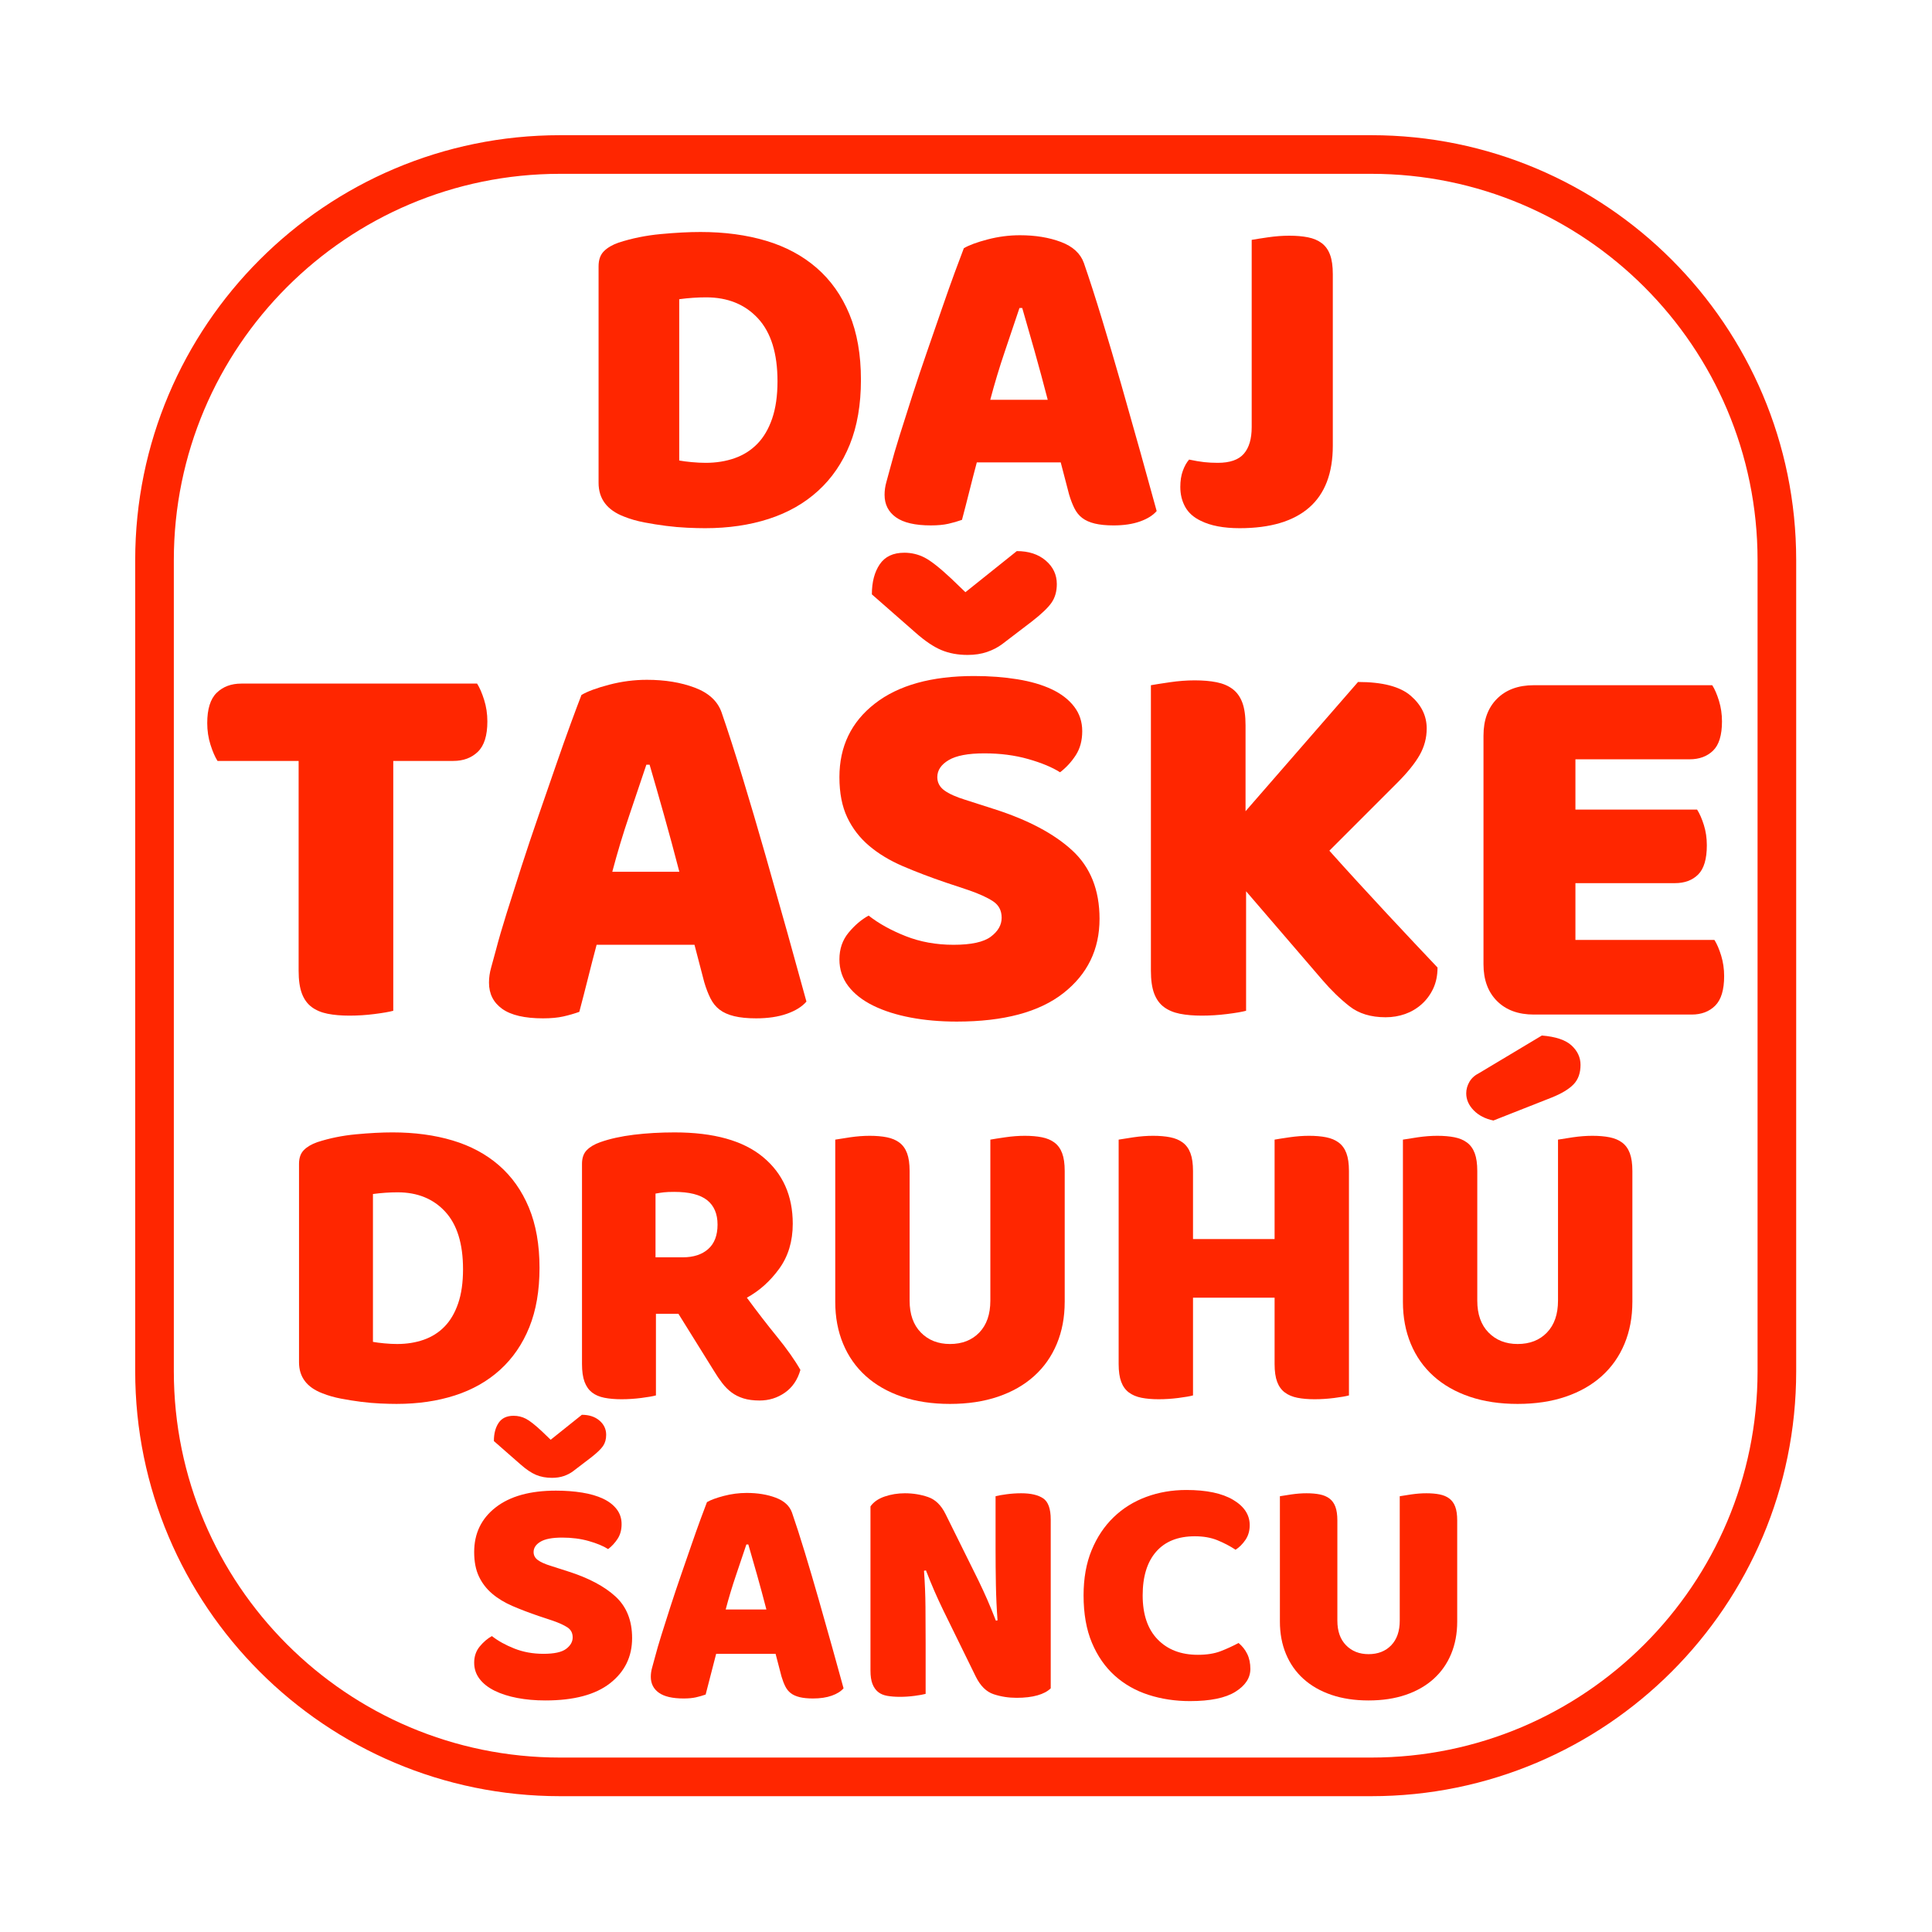
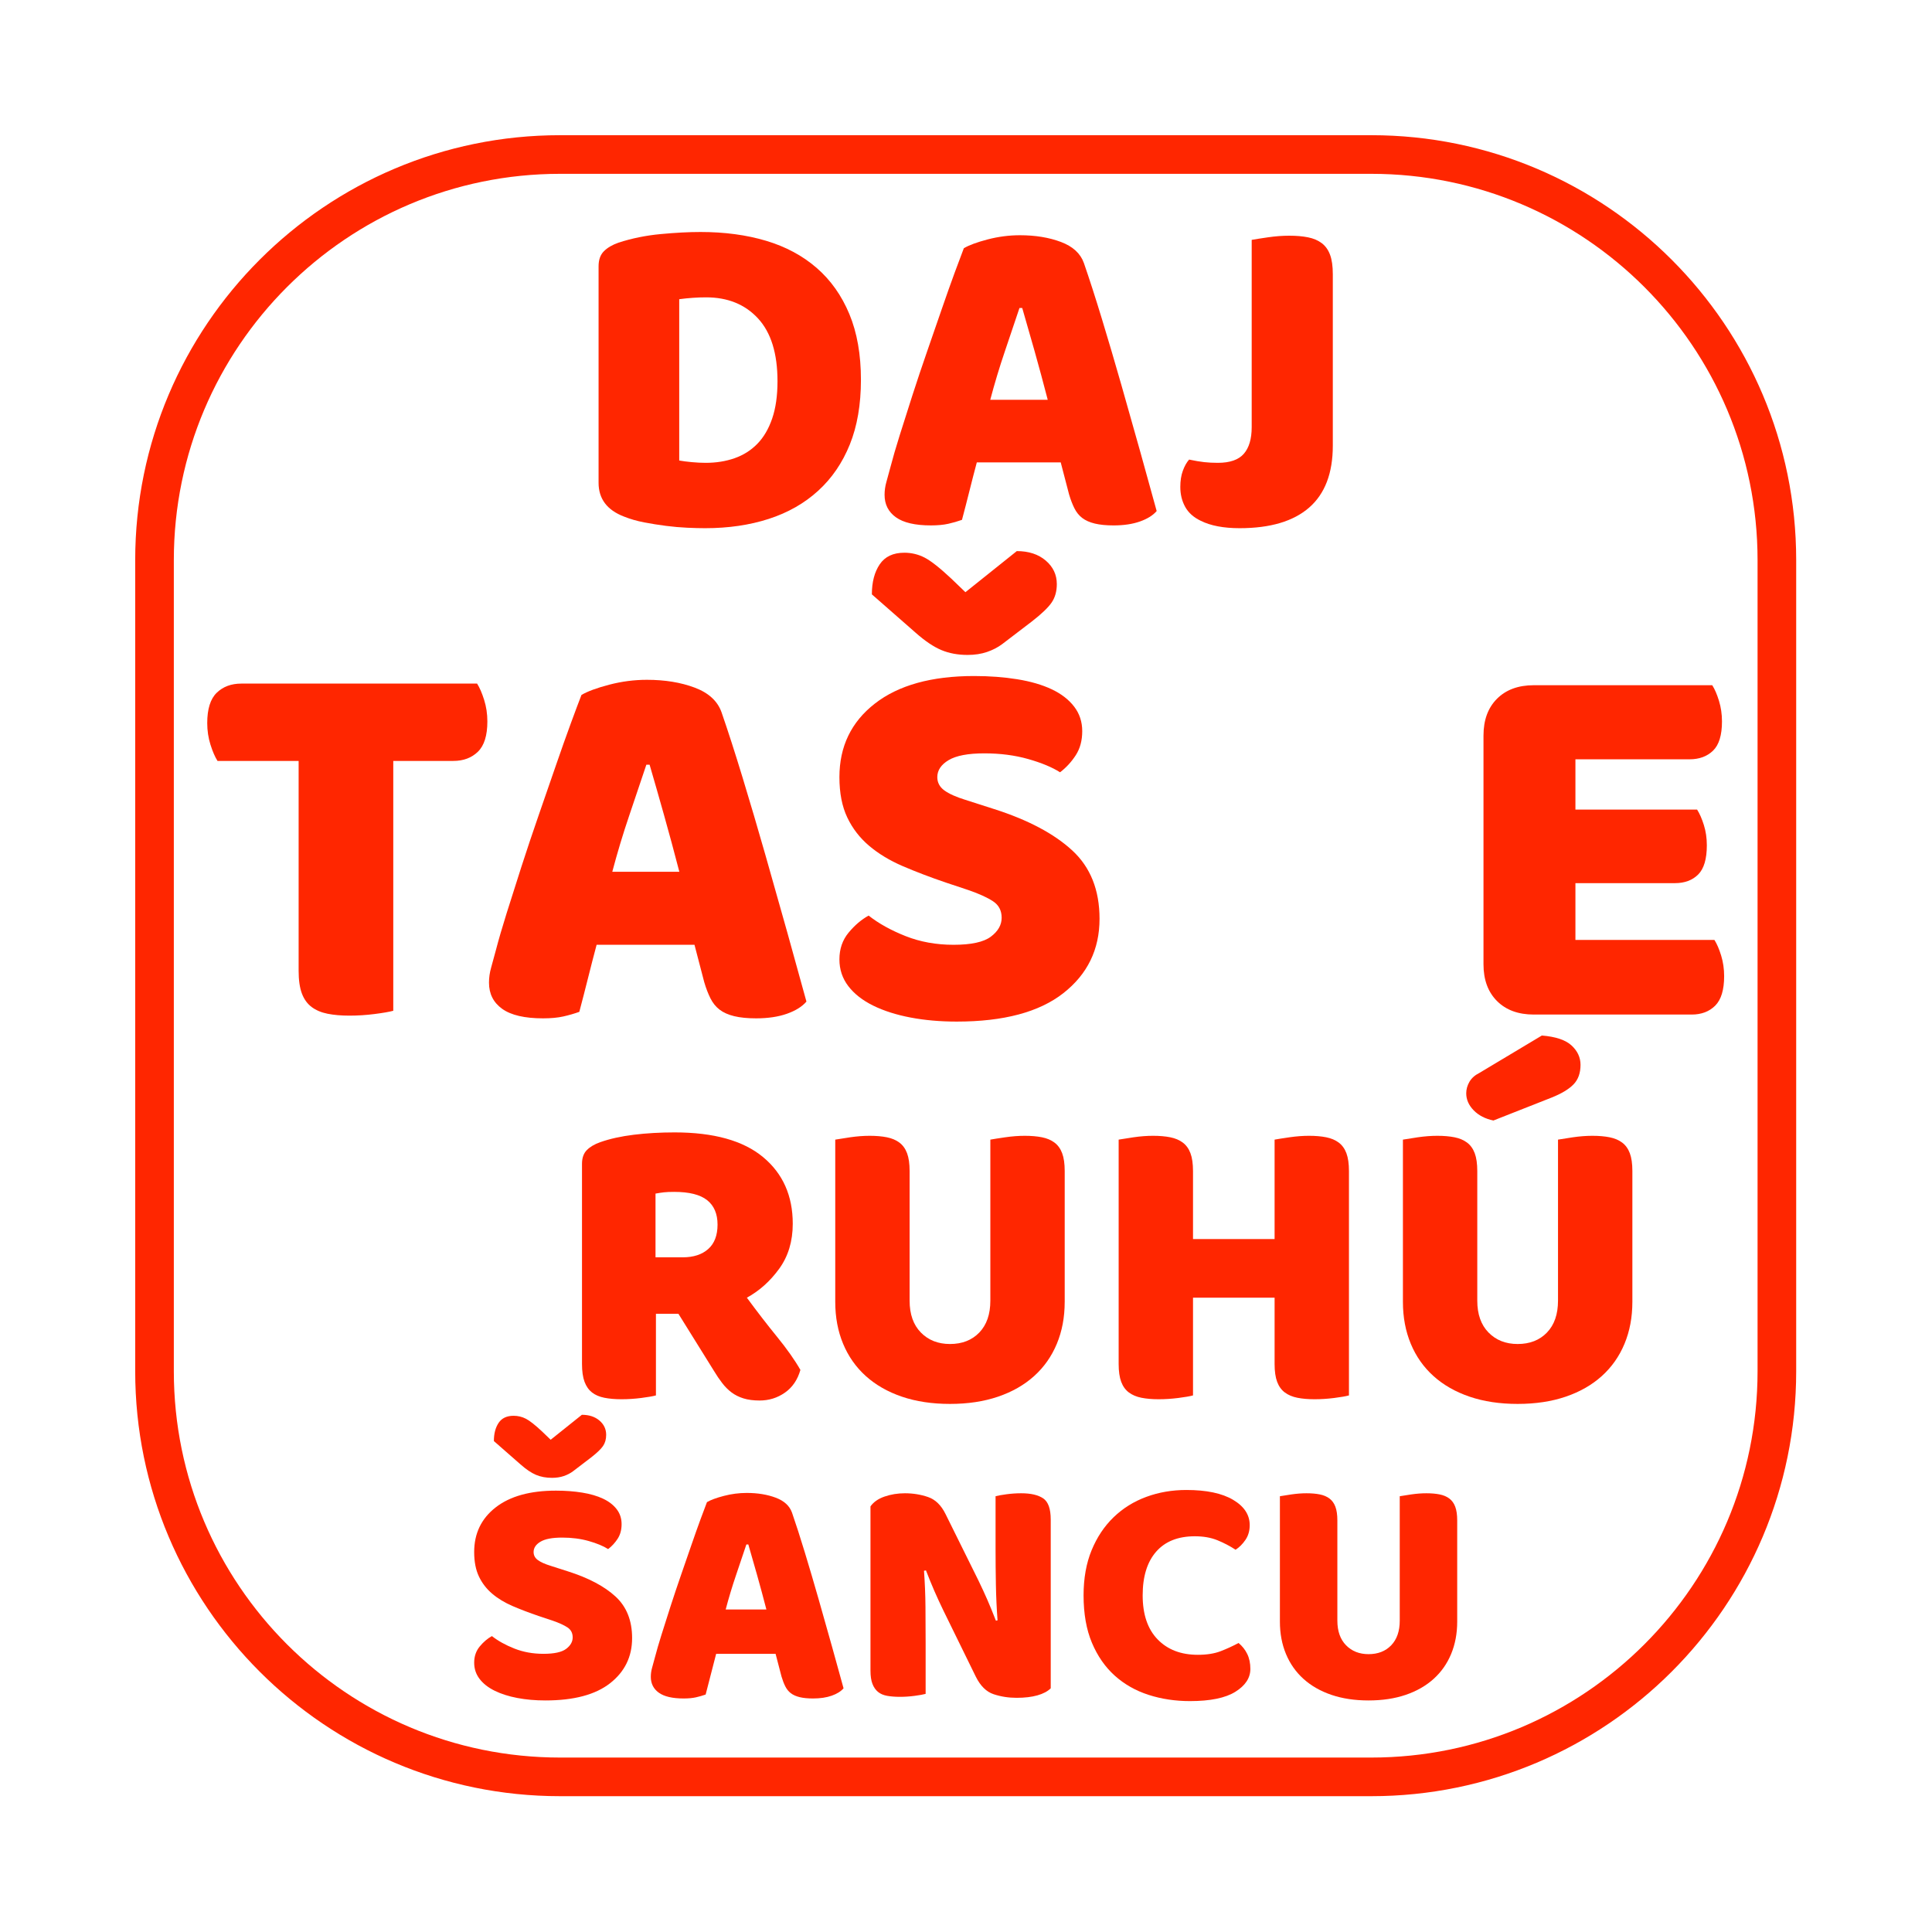
<svg xmlns="http://www.w3.org/2000/svg" width="100%" height="100%" viewBox="0 0 2084 2084" version="1.1" xml:space="preserve" style="fill-rule:evenodd;clip-rule:evenodd;stroke-linecap:round;stroke-linejoin:round;stroke-miterlimit:1.5;">
  <path d="M1916.67,604.167c-0,-241.463 -196.038,-437.5 -437.5,-437.5l-875,-0c-241.463,-0 -437.5,196.037 -437.5,437.5l-0,875c-0,241.462 196.037,437.5 437.5,437.5l875,-0c241.462,-0 437.5,-196.038 437.5,-437.5l-0,-875Z" style="fill:none;stroke:#ff2600;stroke-width:41.67px;" />
  <g id="Layer1">
    <g>
      <path d="M732.667,496.746c3.666,0.667 8.166,1.25 13.5,1.75c5.333,0.5 10.333,0.75 15,0.75c11.333,0 21.75,-1.667 31.25,-5c9.5,-3.333 17.666,-8.5 24.5,-15.5c6.833,-7 12.166,-16.083 16,-27.25c3.833,-11.167 5.75,-24.583 5.75,-40.25c-0,-30 -7,-52.583 -21,-67.75c-14,-15.167 -32.667,-22.75 -56,-22.75c-4.667,0 -9.417,0.167 -14.25,0.5c-4.834,0.333 -9.75,0.833 -14.75,1.5l-0,174Zm28,73c-5.667,0 -12.167,-0.167 -19.5,-0.5c-7.334,-0.333 -14.917,-1 -22.75,-2c-7.834,-1 -15.667,-2.25 -23.5,-3.75c-7.834,-1.5 -15.084,-3.583 -21.75,-6.25c-18.334,-7 -27.5,-19.167 -27.5,-36.5l-0,-233.5c-0,-7 1.916,-12.417 5.75,-16.25c3.833,-3.833 9.083,-6.917 15.75,-9.25c14.333,-4.667 29.5,-7.75 45.5,-9.25c16,-1.5 30.333,-2.25 43,-2.25c26,0 49.583,3.167 70.75,9.5c21.166,6.333 39.333,16.083 54.5,29.25c15.166,13.167 26.916,29.75 35.25,49.75c8.333,20 12.5,43.667 12.5,71c-0,26.667 -4,49.917 -12,69.75c-8,19.833 -19.417,36.5 -34.25,50c-14.834,13.5 -32.584,23.583 -53.25,30.25c-20.667,6.667 -43.5,10 -68.5,10Z" style="fill:#ff2600;fill-rule:nonzero;" />
      <path d="M1039.67,267.746c5.666,-3.333 14.25,-6.5 25.75,-9.5c11.5,-3 23.083,-4.5 34.75,-4.5c16.666,0 31.416,2.417 44.25,7.25c12.833,4.833 21.083,12.417 24.75,22.75c6,17.333 12.5,37.5 19.5,60.5c7,23 14,46.75 21,71.25c7,24.5 13.833,48.667 20.5,72.5c6.666,23.833 12.5,44.917 17.5,63.25c-4,4.667 -10,8.417 -18,11.25c-8,2.833 -17.5,4.25 -28.5,4.25c-8,0 -14.75,-0.667 -20.25,-2c-5.5,-1.333 -10,-3.333 -13.5,-6c-3.5,-2.667 -6.334,-6.167 -8.5,-10.5c-2.167,-4.333 -4.084,-9.333 -5.75,-15l-9,-34.5l-90.5,0c-2.667,10 -5.334,20.333 -8,31c-2.667,10.667 -5.334,21 -8,31c-4.667,1.667 -9.584,3.083 -14.75,4.25c-5.167,1.167 -11.417,1.75 -18.75,1.75c-17,0 -29.584,-2.917 -37.75,-8.75c-8.167,-5.833 -12.25,-13.917 -12.25,-24.25c-0,-4.667 0.666,-9.333 2,-14c1.333,-4.667 2.833,-10.167 4.5,-16.5c2.333,-9 5.583,-20.167 9.75,-33.5c4.166,-13.333 8.75,-27.75 13.75,-43.25c5,-15.5 10.333,-31.417 16,-47.75c5.666,-16.333 11,-31.75 16,-46.25c5,-14.5 9.583,-27.417 13.75,-38.75c4.166,-11.333 7.416,-20 9.75,-26Zm60,64.5c-4.667,14 -9.917,29.583 -15.75,46.75c-5.834,17.167 -11.084,34.583 -15.75,52.25l62,0c-4.667,-18 -9.417,-35.583 -14.25,-52.75c-4.834,-17.167 -9.25,-32.583 -13.25,-46.25l-3,0Z" style="fill:#ff2600;fill-rule:nonzero;" />
      <path d="M1350.17,258.746c3.666,-0.667 9.5,-1.583 17.5,-2.75c8,-1.167 15.666,-1.75 23,-1.75c7.666,0 14.416,0.583 20.25,1.75c5.833,1.167 10.75,3.25 14.75,6.25c4,3 7,7.167 9,12.5c2,5.333 3,12.333 3,21l-0,185c-0,29.667 -8.5,51.917 -25.5,66.75c-17,14.833 -42,22.25 -75,22.25c-17.334,0 -31.334,-2.667 -42,-8c-7.667,-3.667 -13.25,-8.667 -16.75,-15c-3.5,-6.333 -5.25,-13.5 -5.25,-21.5c-0,-6.667 0.916,-12.5 2.75,-17.5c1.833,-5 4.083,-9 6.75,-12c6.333,1.333 11.75,2.25 16.25,2.75c4.5,0.5 9.416,0.75 14.75,0.75c13,0 22.333,-3.25 28,-9.75c5.666,-6.5 8.5,-16.083 8.5,-28.75l-0,-202Z" style="fill:#ff2600;fill-rule:nonzero;" />
    </g>
  </g>
  <g id="Layer2">
    <g>
      <path d="M234.625,820.792c-2.722,-4.278 -5.25,-10.111 -7.583,-17.5c-2.334,-7.389 -3.5,-15.167 -3.5,-23.334c-0,-15.166 3.402,-26.055 10.208,-32.666c6.806,-6.611 15.653,-9.917 26.542,-9.917l254.333,0c2.722,4.278 5.25,10.111 7.583,17.5c2.334,7.389 3.5,15.167 3.5,23.333c0,15.167 -3.402,26.056 -10.208,32.667c-6.806,6.611 -15.653,9.917 -26.542,9.917l-64.75,-0l0,269.5c-4.277,1.166 -10.986,2.333 -20.125,3.5c-9.139,1.166 -18.18,1.75 -27.125,1.75c-8.944,-0 -16.819,-0.681 -23.625,-2.042c-6.805,-1.361 -12.541,-3.792 -17.208,-7.292c-4.667,-3.5 -8.167,-8.361 -10.5,-14.583c-2.333,-6.222 -3.5,-14.389 -3.5,-24.5l0,-226.333l-87.5,-0Z" style="fill:#ff2600;fill-rule:nonzero;" />
      <path d="M627.208,749.625c6.611,-3.889 16.625,-7.583 30.042,-11.083c13.417,-3.5 26.931,-5.25 40.542,-5.25c19.444,-0 36.652,2.819 51.625,8.458c14.972,5.639 24.597,14.486 28.875,26.542c7,20.222 14.583,43.75 22.75,70.583c8.166,26.833 16.333,54.542 24.5,83.125c8.166,28.583 16.139,56.778 23.916,84.583c7.778,27.806 14.584,52.403 20.417,73.792c-4.667,5.444 -11.667,9.819 -21,13.125c-9.333,3.306 -20.417,4.958 -33.25,4.958c-9.333,0 -17.208,-0.777 -23.625,-2.333c-6.417,-1.556 -11.667,-3.889 -15.75,-7c-4.083,-3.111 -7.389,-7.194 -9.917,-12.25c-2.527,-5.056 -4.764,-10.889 -6.708,-17.5l-10.5,-40.25l-105.583,0c-3.111,11.667 -6.223,23.722 -9.334,36.167c-3.111,12.444 -6.222,24.5 -9.333,36.166c-5.444,1.945 -11.181,3.598 -17.208,4.959c-6.028,1.361 -13.32,2.041 -21.875,2.041c-19.834,0 -34.514,-3.402 -44.042,-10.208c-9.528,-6.806 -14.292,-16.236 -14.292,-28.292c0,-5.444 0.778,-10.889 2.334,-16.333c1.555,-5.444 3.305,-11.861 5.25,-19.25c2.722,-10.5 6.514,-23.528 11.375,-39.083c4.861,-15.556 10.208,-32.375 16.041,-50.459c5.834,-18.083 12.056,-36.652 18.667,-55.708c6.611,-19.056 12.833,-37.042 18.667,-53.958c5.833,-16.917 11.18,-31.986 16.041,-45.209c4.861,-13.222 8.653,-23.333 11.375,-30.333Zm70,75.25c-5.444,16.333 -11.569,34.514 -18.375,54.542c-6.805,20.027 -12.93,40.347 -18.375,60.958l72.334,0c-5.445,-21 -10.986,-41.514 -16.625,-61.542c-5.639,-20.027 -10.792,-38.014 -15.459,-53.958l-3.5,0Z" style="fill:#ff2600;fill-rule:nonzero;" />
      <path d="M1020.38,952.042c-17.111,-5.834 -32.667,-11.764 -46.667,-17.792c-14,-6.028 -26.055,-13.319 -36.166,-21.875c-10.111,-8.556 -17.986,-18.764 -23.625,-30.625c-5.639,-11.861 -8.459,-26.347 -8.459,-43.458c0,-33.056 12.736,-59.5 38.209,-79.334c25.472,-19.833 61.152,-29.75 107.041,-29.75c16.723,0 32.278,1.167 46.667,3.5c14.389,2.334 26.736,5.931 37.042,10.792c10.305,4.861 18.375,11.083 24.208,18.667c5.833,7.583 8.75,16.43 8.75,26.541c0,10.111 -2.333,18.764 -7,25.959c-4.667,7.194 -10.306,13.319 -16.917,18.375c-8.555,-5.445 -20.027,-10.209 -34.416,-14.292c-14.389,-4.083 -30.139,-6.125 -47.25,-6.125c-17.5,0 -30.334,2.431 -38.5,7.292c-8.167,4.861 -12.25,10.986 -12.25,18.375c-0,5.833 2.527,10.597 7.583,14.291c5.056,3.695 12.639,7.098 22.75,10.209l30.917,9.916c36.555,11.667 64.652,26.542 84.291,44.625c19.639,18.084 29.459,42.681 29.459,73.792c-0,33.056 -13.028,59.792 -39.084,80.208c-26.055,20.417 -64.361,30.625 -114.916,30.625c-17.889,0 -34.514,-1.458 -49.875,-4.375c-15.361,-2.916 -28.778,-7.194 -40.25,-12.833c-11.473,-5.639 -20.417,-12.639 -26.834,-21c-6.416,-8.361 -9.625,-17.986 -9.625,-28.875c0,-11.278 3.306,-20.903 9.917,-28.875c6.611,-7.972 13.806,-14.097 21.583,-18.375c10.889,8.556 24.209,15.944 39.959,22.167c15.75,6.222 32.958,9.333 51.625,9.333c19.055,0 32.472,-2.917 40.25,-8.75c7.777,-5.833 11.666,-12.639 11.666,-20.417c0,-7.777 -3.111,-13.708 -9.333,-17.791c-6.222,-4.084 -14.972,-8.07 -26.25,-11.959l-24.5,-8.166Zm21,-313.25l55.417,-44.334c12.833,0 23.236,3.403 31.208,10.209c7.972,6.805 11.958,15.264 11.958,25.375c0,7.777 -1.847,14.389 -5.541,19.833c-3.695,5.444 -10.792,12.25 -21.292,20.417l-32.083,24.5c-4.667,3.5 -10.111,6.319 -16.334,8.458c-6.222,2.139 -13.222,3.208 -21,3.208c-10.5,0 -19.93,-1.75 -28.291,-5.25c-8.361,-3.5 -17.598,-9.722 -27.709,-18.666l-47.25,-41.417c0,-13.222 2.82,-24.014 8.459,-32.375c5.639,-8.361 14.486,-12.542 26.541,-12.542c7.778,0 15.07,1.75 21.875,5.25c6.806,3.5 16.431,11.084 28.875,22.75l15.167,14.584Z" style="fill:#ff2600;fill-rule:nonzero;" />
-       <path d="M1344.12,961.375l0,128.917c-4.278,1.166 -11.083,2.333 -20.417,3.5c-9.333,1.166 -18.472,1.75 -27.416,1.75c-8.945,-0 -16.82,-0.681 -23.625,-2.042c-6.806,-1.361 -12.542,-3.792 -17.209,-7.292c-4.666,-3.5 -8.166,-8.361 -10.5,-14.583c-2.333,-6.222 -3.5,-14.389 -3.5,-24.5l0,-308c4.278,-0.778 11.084,-1.847 20.417,-3.208c9.333,-1.361 18.278,-2.042 26.833,-2.042c8.945,0 16.82,0.681 23.625,2.042c6.806,1.361 12.542,3.791 17.209,7.291c4.666,3.5 8.166,8.361 10.5,14.584c2.333,6.222 3.5,14.389 3.5,24.5l-0,92.75l121.333,-139.417c26.444,0 45.403,4.958 56.875,14.875c11.472,9.917 17.208,21.681 17.208,35.292c0,10.111 -2.527,19.639 -7.583,28.583c-5.056,8.944 -13.222,19.056 -24.5,30.333l-72.917,72.917c9.723,10.889 19.931,22.167 30.625,33.833c10.695,11.667 21.195,23.042 31.5,34.125c10.306,11.084 20.223,21.681 29.75,31.792c9.528,10.111 17.792,18.861 24.792,26.25c-0,8.556 -1.556,16.139 -4.667,22.75c-3.111,6.611 -7.291,12.25 -12.541,16.917c-5.25,4.666 -11.181,8.166 -17.792,10.5c-6.611,2.333 -13.611,3.5 -21,3.5c-15.944,-0 -28.972,-3.986 -39.083,-11.959c-10.111,-7.972 -19.834,-17.402 -29.167,-28.291l-82.25,-95.667Z" style="fill:#ff2600;fill-rule:nonzero;" />
      <path d="M1600.21,793.375c0,-16.722 4.861,-29.944 14.584,-39.667c9.722,-9.722 22.944,-14.583 39.666,-14.583l192.5,0c2.723,4.278 5.153,9.917 7.292,16.917c2.139,7 3.208,14.389 3.208,22.166c0,14.778 -3.208,25.278 -9.625,31.5c-6.416,6.223 -14.875,9.334 -25.375,9.334l-123.083,-0l0,54.25l131.25,-0c2.722,4.277 5.153,9.819 7.292,16.625c2.139,6.805 3.208,14.097 3.208,21.875c0,14.777 -3.111,25.277 -9.333,31.5c-6.223,6.222 -14.584,9.333 -25.084,9.333l-107.333,0l0,61.25l149.917,0c2.722,4.278 5.152,9.917 7.291,16.917c2.139,7 3.209,14.389 3.209,22.166c-0,14.778 -3.209,25.375 -9.625,31.792c-6.417,6.417 -14.875,9.625 -25.375,9.625l-170.334,0c-16.722,0 -29.944,-4.861 -39.666,-14.583c-9.723,-9.723 -14.584,-22.945 -14.584,-39.667l0,-246.75Z" style="fill:#ff2600;fill-rule:nonzero;" />
    </g>
  </g>
  <g id="Layer3">
    <g>
-       <path d="M402.292,1447.45c3.361,0.611 7.486,1.145 12.375,1.604c4.889,0.458 9.472,0.687 13.75,0.687c10.389,0 19.937,-1.528 28.645,-4.583c8.709,-3.056 16.195,-7.792 22.459,-14.208c6.264,-6.417 11.153,-14.744 14.666,-24.98c3.514,-10.236 5.271,-22.534 5.271,-36.895c0,-27.5 -6.416,-48.202 -19.25,-62.105c-12.833,-13.902 -29.944,-20.854 -51.333,-20.854c-4.278,0 -8.632,0.153 -13.063,0.459c-4.43,0.305 -8.937,0.763 -13.52,1.375l-0,159.5Zm25.666,66.916c-5.194,0 -11.152,-0.153 -17.875,-0.458c-6.722,-0.306 -13.673,-0.917 -20.854,-1.833c-7.18,-0.917 -14.361,-2.063 -21.542,-3.438c-7.18,-1.375 -13.826,-3.285 -19.937,-5.729c-16.806,-6.417 -25.208,-17.57 -25.208,-33.458l-0,-214.042c-0,-6.417 1.757,-11.382 5.271,-14.896c3.513,-3.514 8.326,-6.34 14.437,-8.479c13.139,-4.278 27.042,-7.104 41.708,-8.479c14.667,-1.375 27.806,-2.063 39.417,-2.063c23.833,0 45.451,2.903 64.854,8.709c19.403,5.805 36.056,14.743 49.959,26.812c13.902,12.069 24.673,27.271 32.312,45.604c7.639,18.334 11.458,40.028 11.458,65.084c0,24.444 -3.666,45.756 -11,63.937c-7.333,18.181 -17.798,33.458 -31.395,45.833c-13.598,12.375 -29.869,21.618 -48.813,27.73c-18.944,6.111 -39.875,9.166 -62.792,9.166Z" style="fill:#ff2600;fill-rule:nonzero;" />
      <path d="M707.542,1417.2l-0,88c-3.361,0.916 -8.632,1.833 -15.813,2.75c-7.18,0.916 -14.285,1.375 -21.312,1.375c-7.028,-0 -13.216,-0.535 -18.563,-1.605c-5.347,-1.069 -9.778,-2.979 -13.291,-5.729c-3.514,-2.75 -6.188,-6.569 -8.021,-11.458c-1.834,-4.889 -2.75,-11.306 -2.75,-19.25l-0,-215.875c-0,-6.417 1.757,-11.382 5.271,-14.896c3.513,-3.514 8.326,-6.34 14.437,-8.479c10.389,-3.667 22.458,-6.34 36.208,-8.021c13.75,-1.681 28.417,-2.521 44,-2.521c42.167,0 73.945,8.861 95.334,26.584c21.389,17.722 32.083,41.708 32.083,71.958c0,18.944 -4.889,35.139 -14.667,48.583c-9.777,13.445 -21.389,23.834 -34.833,31.167c11,14.972 21.847,29.028 32.542,42.167c10.694,13.138 19.097,25.055 25.208,35.75c-3.056,10.694 -8.632,18.868 -16.729,24.52c-8.097,5.653 -17.188,8.48 -27.271,8.48c-6.722,-0 -12.528,-0.764 -17.417,-2.292c-4.889,-1.528 -9.166,-3.667 -12.833,-6.417c-3.667,-2.75 -7.028,-6.111 -10.083,-10.083c-3.056,-3.972 -5.959,-8.25 -8.709,-12.833l-38.5,-61.875l-24.291,-0Zm28.875,-60.959c11.611,0 20.777,-2.979 27.5,-8.937c6.722,-5.959 10.083,-14.743 10.083,-26.354c0,-11.612 -3.743,-20.396 -11.229,-26.355c-7.486,-5.958 -19.327,-8.937 -35.521,-8.937c-4.583,-0 -8.25,0.153 -11,0.458c-2.75,0.306 -5.806,0.764 -9.167,1.375l0,68.75l29.334,0Z" style="fill:#ff2600;fill-rule:nonzero;" />
      <path d="M1148.46,1404.37c0,16.5 -2.826,31.549 -8.479,45.146c-5.653,13.597 -13.826,25.208 -24.521,34.833c-10.694,9.625 -23.68,17.035 -38.958,22.23c-15.278,5.194 -32.542,7.791 -51.792,7.791c-19.25,0 -36.514,-2.597 -51.791,-7.791c-15.278,-5.195 -28.264,-12.605 -38.959,-22.23c-10.694,-9.625 -18.868,-21.236 -24.52,-34.833c-5.653,-13.597 -8.48,-28.646 -8.48,-45.146l0,-175.083c3.361,-0.611 8.709,-1.452 16.042,-2.521c7.333,-1.069 14.361,-1.604 21.083,-1.604c7.028,-0 13.216,0.535 18.563,1.604c5.347,1.069 9.854,2.979 13.521,5.729c3.666,2.75 6.416,6.57 8.25,11.459c1.833,4.888 2.75,11.305 2.75,19.25l-0,139.791c-0,14.667 4.048,26.125 12.146,34.375c8.097,8.25 18.562,12.375 31.395,12.375c13.139,0 23.681,-4.125 31.625,-12.375c7.945,-8.25 11.917,-19.708 11.917,-34.375l0,-173.708c3.361,-0.611 8.708,-1.452 16.042,-2.521c7.333,-1.069 14.361,-1.604 21.083,-1.604c7.028,-0 13.215,0.535 18.563,1.604c5.347,1.069 9.854,2.979 13.52,5.729c3.667,2.75 6.417,6.57 8.25,11.459c1.834,4.888 2.75,11.305 2.75,19.25l0,141.166Z" style="fill:#ff2600;fill-rule:nonzero;" />
      <path d="M1455.08,1505.2c-3.361,0.916 -8.632,1.833 -15.812,2.75c-7.181,0.916 -14.285,1.375 -21.313,1.375c-7.027,-0 -13.215,-0.535 -18.562,-1.605c-5.347,-1.069 -9.854,-2.979 -13.521,-5.729c-3.667,-2.75 -6.417,-6.569 -8.25,-11.458c-1.833,-4.889 -2.75,-11.306 -2.75,-19.25l0,-71.5l-88,-0l0,105.417c-3.361,0.916 -8.632,1.833 -15.813,2.75c-7.18,0.916 -14.284,1.375 -21.312,1.375c-7.028,-0 -13.215,-0.535 -18.563,-1.605c-5.347,-1.069 -9.854,-2.979 -13.52,-5.729c-3.667,-2.75 -6.417,-6.569 -8.25,-11.458c-1.834,-4.889 -2.75,-11.306 -2.75,-19.25l-0,-242c3.361,-0.611 8.708,-1.452 16.041,-2.521c7.334,-1.069 14.361,-1.604 21.084,-1.604c7.027,-0 13.215,0.535 18.562,1.604c5.347,1.069 9.854,2.979 13.521,5.729c3.667,2.75 6.417,6.57 8.25,11.459c1.833,4.888 2.75,11.305 2.75,19.25l0,73.333l88,-0l0,-107.25c3.361,-0.611 8.708,-1.452 16.042,-2.521c7.333,-1.069 14.361,-1.604 21.083,-1.604c7.028,-0 13.215,0.535 18.563,1.604c5.347,1.069 9.854,2.979 13.52,5.729c3.667,2.75 6.417,6.57 8.25,11.459c1.834,4.888 2.75,11.305 2.75,19.25l0,242Z" style="fill:#ff2600;fill-rule:nonzero;" />
      <path d="M1760.79,1404.37c-0,16.5 -2.827,31.549 -8.479,45.146c-5.653,13.597 -13.827,25.208 -24.521,34.833c-10.695,9.625 -23.681,17.035 -38.959,22.23c-15.277,5.194 -32.541,7.791 -51.791,7.791c-19.25,0 -36.514,-2.597 -51.792,-7.791c-15.278,-5.195 -28.264,-12.605 -38.958,-22.23c-10.695,-9.625 -18.868,-21.236 -24.521,-34.833c-5.653,-13.597 -8.479,-28.646 -8.479,-45.146l-0,-175.083c3.361,-0.611 8.708,-1.452 16.041,-2.521c7.334,-1.069 14.361,-1.604 21.084,-1.604c7.027,-0 13.215,0.535 18.562,1.604c5.347,1.069 9.854,2.979 13.521,5.729c3.667,2.75 6.417,6.57 8.25,11.459c1.833,4.888 2.75,11.305 2.75,19.25l0,139.791c0,14.667 4.049,26.125 12.146,34.375c8.097,8.25 18.562,12.375 31.396,12.375c13.139,0 23.68,-4.125 31.625,-12.375c7.944,-8.25 11.916,-19.708 11.916,-34.375l0,-173.708c3.361,-0.611 8.709,-1.452 16.042,-2.521c7.333,-1.069 14.361,-1.604 21.083,-1.604c7.028,-0 13.216,0.535 18.563,1.604c5.347,1.069 9.854,2.979 13.521,5.729c3.666,2.75 6.416,6.57 8.25,11.459c1.833,4.888 2.75,11.305 2.75,19.25l-0,141.166Zm-97.625,-287.375c14.972,1.222 25.666,4.813 32.083,10.771c6.417,5.958 9.625,12.91 9.625,20.854c0,8.861 -2.521,15.889 -7.562,21.084c-5.042,5.194 -12.91,9.93 -23.605,14.208l-62.791,24.75c-8.861,-1.833 -15.966,-5.5 -21.313,-11c-5.347,-5.5 -8.021,-11.611 -8.021,-18.333c0,-4.278 1.146,-8.403 3.438,-12.375c2.292,-3.973 5.882,-7.181 10.771,-9.625l67.375,-40.334Z" style="fill:#ff2600;fill-rule:nonzero;" />
    </g>
  </g>
  <g id="Layer4">
    <g>
      <path d="M581.25,1743.21c-10.389,-3.542 -19.833,-7.143 -28.333,-10.803c-8.5,-3.659 -15.82,-8.086 -21.959,-13.281c-6.139,-5.194 -10.92,-11.392 -14.343,-18.594c-3.424,-7.201 -5.136,-15.996 -5.136,-26.385c0,-20.069 7.733,-36.125 23.198,-48.167c15.465,-12.041 37.129,-18.062 64.99,-18.062c10.152,-0 19.597,0.708 28.333,2.125c8.736,1.417 16.233,3.601 22.49,6.552c6.257,2.951 11.156,6.729 14.697,11.333c3.542,4.604 5.313,9.976 5.313,16.115c-0,6.139 -1.417,11.392 -4.25,15.76c-2.833,4.368 -6.257,8.087 -10.271,11.157c-5.194,-3.306 -12.16,-6.198 -20.896,-8.678c-8.736,-2.479 -18.298,-3.718 -28.687,-3.718c-10.625,-0 -18.417,1.475 -23.375,4.427c-4.959,2.951 -7.438,6.67 -7.438,11.156c0,3.542 1.535,6.434 4.604,8.677c3.07,2.243 7.674,4.309 13.813,6.198l18.771,6.021c22.194,7.083 39.253,16.114 51.177,27.094c11.924,10.979 17.885,25.913 17.885,44.802c0,20.069 -7.909,36.302 -23.729,48.698c-15.819,12.395 -39.076,18.593 -69.771,18.593c-10.861,0 -20.955,-0.885 -30.281,-2.656c-9.326,-1.771 -17.472,-4.368 -24.437,-7.792c-6.966,-3.423 -12.396,-7.673 -16.292,-12.75c-3.896,-5.076 -5.844,-10.92 -5.844,-17.531c0,-6.847 2.007,-12.691 6.021,-17.531c4.014,-4.84 8.382,-8.559 13.104,-11.156c6.611,5.194 14.698,9.68 24.261,13.458c9.562,3.778 20.01,5.667 31.343,5.667c11.57,-0 19.716,-1.771 24.438,-5.313c4.722,-3.541 7.083,-7.673 7.083,-12.396c0,-4.722 -1.889,-8.323 -5.667,-10.802c-3.777,-2.479 -9.09,-4.899 -15.937,-7.26l-14.875,-4.958Zm12.75,-190.188l33.646,-26.917c7.791,0 14.107,2.066 18.948,6.198c4.84,4.132 7.26,9.268 7.26,15.407c0,4.722 -1.121,8.736 -3.364,12.041c-2.243,3.306 -6.553,7.438 -12.928,12.396l-19.479,14.875c-2.833,2.125 -6.139,3.837 -9.916,5.135c-3.778,1.299 -8.028,1.948 -12.75,1.948c-6.375,0 -12.101,-1.062 -17.177,-3.187c-5.077,-2.125 -10.684,-5.903 -16.823,-11.333l-28.688,-25.146c0,-8.028 1.712,-14.58 5.136,-19.657c3.423,-5.076 8.795,-7.614 16.114,-7.614c4.722,-0 9.149,1.062 13.281,3.187c4.132,2.125 9.976,6.73 17.532,13.813l9.208,8.854Z" style="fill:#ff2600;fill-rule:nonzero;" />
      <path d="M762.583,1620.31c4.014,-2.361 10.094,-4.604 18.24,-6.729c8.146,-2.125 16.351,-3.188 24.614,-3.188c11.806,0 22.254,1.712 31.344,5.135c9.091,3.424 14.934,8.796 17.531,16.115c4.25,12.278 8.855,26.563 13.813,42.854c4.958,16.292 9.917,33.115 14.875,50.469c4.958,17.354 9.799,34.472 14.521,51.354c4.722,16.882 8.854,31.816 12.396,44.802c-2.834,3.306 -7.084,5.962 -12.75,7.969c-5.667,2.007 -12.396,3.01 -20.188,3.01c-5.667,0 -10.448,-0.472 -14.344,-1.416c-3.895,-0.945 -7.083,-2.361 -9.562,-4.25c-2.479,-1.889 -4.486,-4.368 -6.021,-7.438c-1.535,-3.069 -2.892,-6.611 -4.073,-10.625l-6.375,-24.437l-64.104,-0c-1.889,7.083 -3.778,14.402 -5.667,21.958c-1.889,7.556 -3.777,14.875 -5.666,21.958c-3.306,1.181 -6.789,2.184 -10.448,3.011c-3.66,0.826 -8.087,1.239 -13.281,1.239c-12.042,0 -20.955,-2.066 -26.74,-6.198c-5.785,-4.132 -8.677,-9.857 -8.677,-17.177c-0,-3.305 0.472,-6.611 1.417,-9.916c0.944,-3.306 2.006,-7.202 3.187,-11.688c1.653,-6.375 3.955,-14.285 6.906,-23.729c2.952,-9.444 6.198,-19.656 9.74,-30.635c3.542,-10.98 7.319,-22.254 11.333,-33.823c4.014,-11.57 7.792,-22.49 11.334,-32.761c3.541,-10.271 6.788,-19.42 9.739,-27.448c2.951,-8.027 5.254,-14.166 6.906,-18.416Zm42.5,45.687c-3.305,9.917 -7.024,20.955 -11.156,33.115c-4.132,12.159 -7.851,24.496 -11.156,37.01l43.917,0c-3.306,-12.75 -6.671,-25.205 -10.094,-37.364c-3.424,-12.16 -6.552,-23.08 -9.386,-32.761l-2.125,0Z" style="fill:#ff2600;fill-rule:nonzero;" />
      <path d="M1133.4,1821.12c-3.306,3.306 -8.087,5.844 -14.344,7.615c-6.257,1.771 -13.753,2.656 -22.489,2.656c-8.737,0 -17,-1.299 -24.792,-3.896c-7.792,-2.597 -14.167,-8.854 -19.125,-18.771l-35.063,-71.541c-3.541,-7.32 -6.729,-14.226 -9.562,-20.719c-2.833,-6.493 -5.903,-13.99 -9.208,-22.49l-2.125,0.355c0.944,12.75 1.475,25.736 1.593,38.958c0.118,13.222 0.177,26.208 0.177,38.958l0,54.896c-2.597,0.708 -6.552,1.417 -11.864,2.125c-5.313,0.708 -10.566,1.063 -15.761,1.063c-5.194,-0 -9.798,-0.355 -13.812,-1.063c-4.014,-0.708 -7.32,-2.125 -9.917,-4.25c-2.597,-2.125 -4.604,-5.017 -6.021,-8.677c-1.416,-3.66 -2.125,-8.441 -2.125,-14.344l0,-177.083c3.306,-4.722 8.382,-8.264 15.23,-10.625c6.847,-2.361 14.166,-3.542 21.958,-3.542c8.736,0 17.059,1.358 24.969,4.073c7.909,2.715 14.225,8.913 18.947,18.594l35.417,71.542c3.542,7.319 6.729,14.225 9.563,20.718c2.833,6.493 5.902,13.99 9.208,22.49l1.771,-0.354c-0.945,-12.75 -1.535,-25.5 -1.771,-38.25c-0.236,-12.75 -0.354,-25.5 -0.354,-38.25l-0,-57.375c2.597,-0.709 6.552,-1.417 11.864,-2.125c5.313,-0.709 10.566,-1.063 15.761,-1.063c10.389,0 18.298,1.83 23.729,5.49c5.431,3.659 8.146,11.274 8.146,22.844l-0,182.041Z" style="fill:#ff2600;fill-rule:nonzero;" />
      <path d="M1288.88,1657.14c-18.181,0 -32.111,5.549 -41.792,16.646c-9.68,11.097 -14.521,26.798 -14.521,47.104c0,20.542 5.372,36.361 16.115,47.458c10.743,11.098 25.205,16.646 43.385,16.646c9.681,0 17.886,-1.298 24.615,-3.896c6.729,-2.597 13.163,-5.548 19.302,-8.854c4.014,3.306 7.143,7.261 9.386,11.865c2.243,4.604 3.364,9.975 3.364,16.114c0,9.681 -5.371,17.886 -16.114,24.615c-10.743,6.729 -27.094,10.094 -49.053,10.094c-15.819,-0 -30.694,-2.243 -44.624,-6.729c-13.931,-4.487 -26.091,-11.393 -36.48,-20.719c-10.389,-9.327 -18.593,-21.132 -24.614,-35.417c-6.021,-14.285 -9.031,-31.344 -9.031,-51.177c-0,-18.417 2.892,-34.649 8.677,-48.698c5.784,-14.049 13.694,-25.913 23.729,-35.594c10.034,-9.68 21.781,-17 35.239,-21.958c13.459,-4.958 27.861,-7.437 43.209,-7.437c21.722,-0 38.545,3.541 50.468,10.625c11.924,7.083 17.886,16.173 17.886,27.27c-0,6.139 -1.535,11.452 -4.604,15.938c-3.07,4.486 -6.611,8.028 -10.625,10.625c-6.139,-4.014 -12.691,-7.438 -19.657,-10.271c-6.965,-2.833 -15.052,-4.25 -24.26,-4.25Z" style="fill:#ff2600;fill-rule:nonzero;" />
      <path d="M1571.85,1749.23c0,12.75 -2.184,24.379 -6.552,34.886c-4.368,10.507 -10.684,19.479 -18.948,26.916c-8.264,7.438 -18.298,13.164 -30.104,17.178c-11.806,4.013 -25.146,6.02 -40.021,6.02c-14.875,0 -28.215,-2.007 -40.021,-6.02c-11.805,-4.014 -21.84,-9.74 -30.104,-17.178c-8.264,-7.437 -14.58,-16.409 -18.948,-26.916c-4.368,-10.507 -6.552,-22.136 -6.552,-34.886l0,-135.291c2.597,-0.473 6.729,-1.122 12.396,-1.948c5.667,-0.827 11.097,-1.24 16.292,-1.24c5.43,0 10.211,0.413 14.343,1.24c4.132,0.826 7.615,2.302 10.448,4.427c2.834,2.125 4.959,5.076 6.375,8.854c1.417,3.778 2.125,8.736 2.125,14.875l0,108.021c0,11.333 3.129,20.187 9.386,26.562c6.257,6.375 14.344,9.563 24.26,9.563c10.153,-0 18.299,-3.188 24.438,-9.563c6.139,-6.375 9.208,-15.229 9.208,-26.562l0,-134.229c2.597,-0.473 6.729,-1.122 12.396,-1.948c5.667,-0.827 11.097,-1.24 16.292,-1.24c5.43,0 10.211,0.413 14.343,1.24c4.132,0.826 7.615,2.302 10.448,4.427c2.833,2.125 4.958,5.076 6.375,8.854c1.417,3.778 2.125,8.736 2.125,14.875l0,109.083Z" style="fill:#ff2600;fill-rule:nonzero;" />
    </g>
  </g>
</svg>